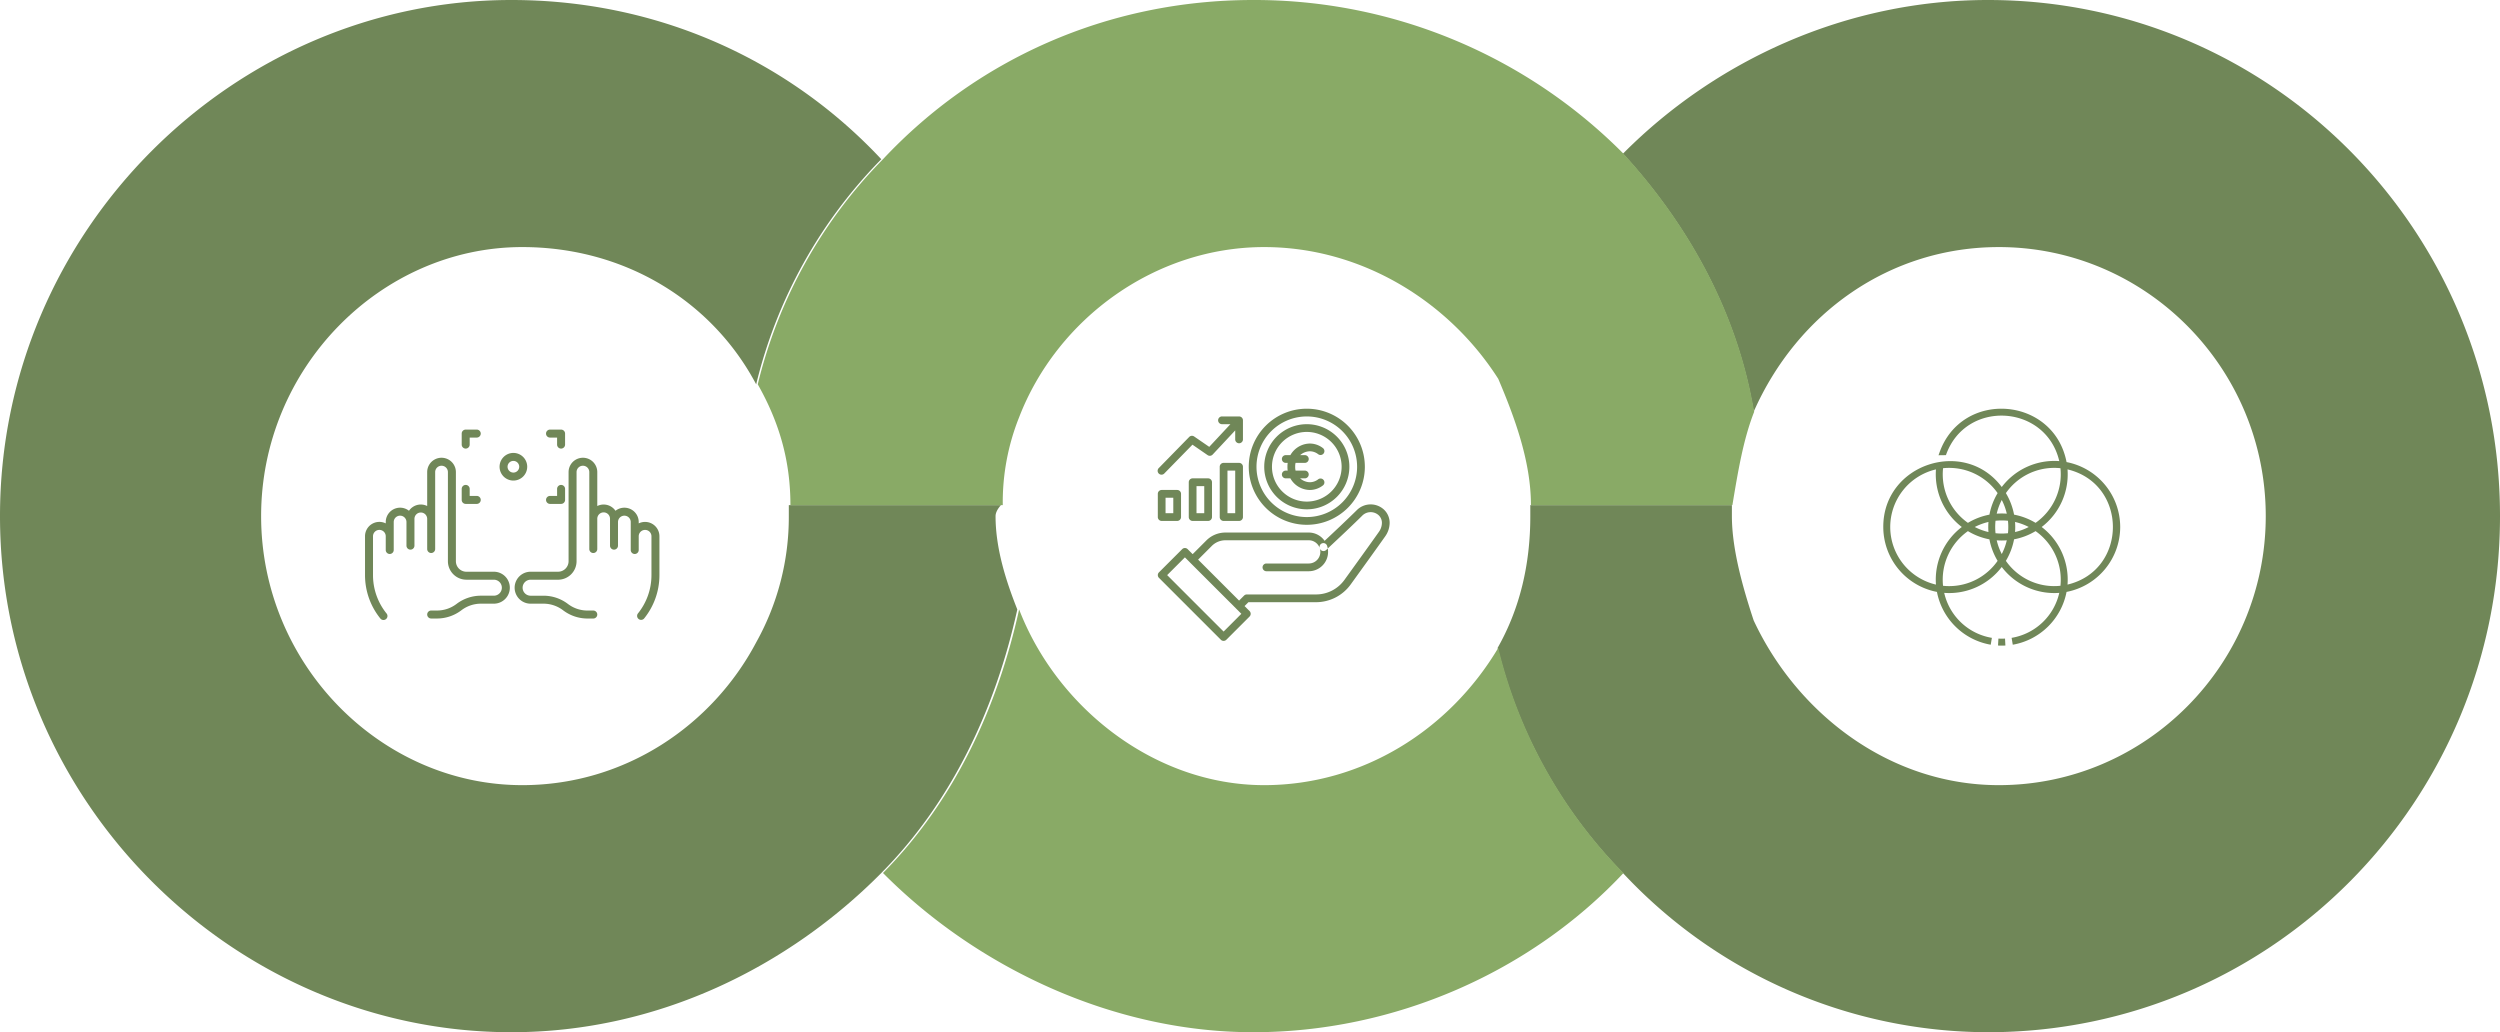
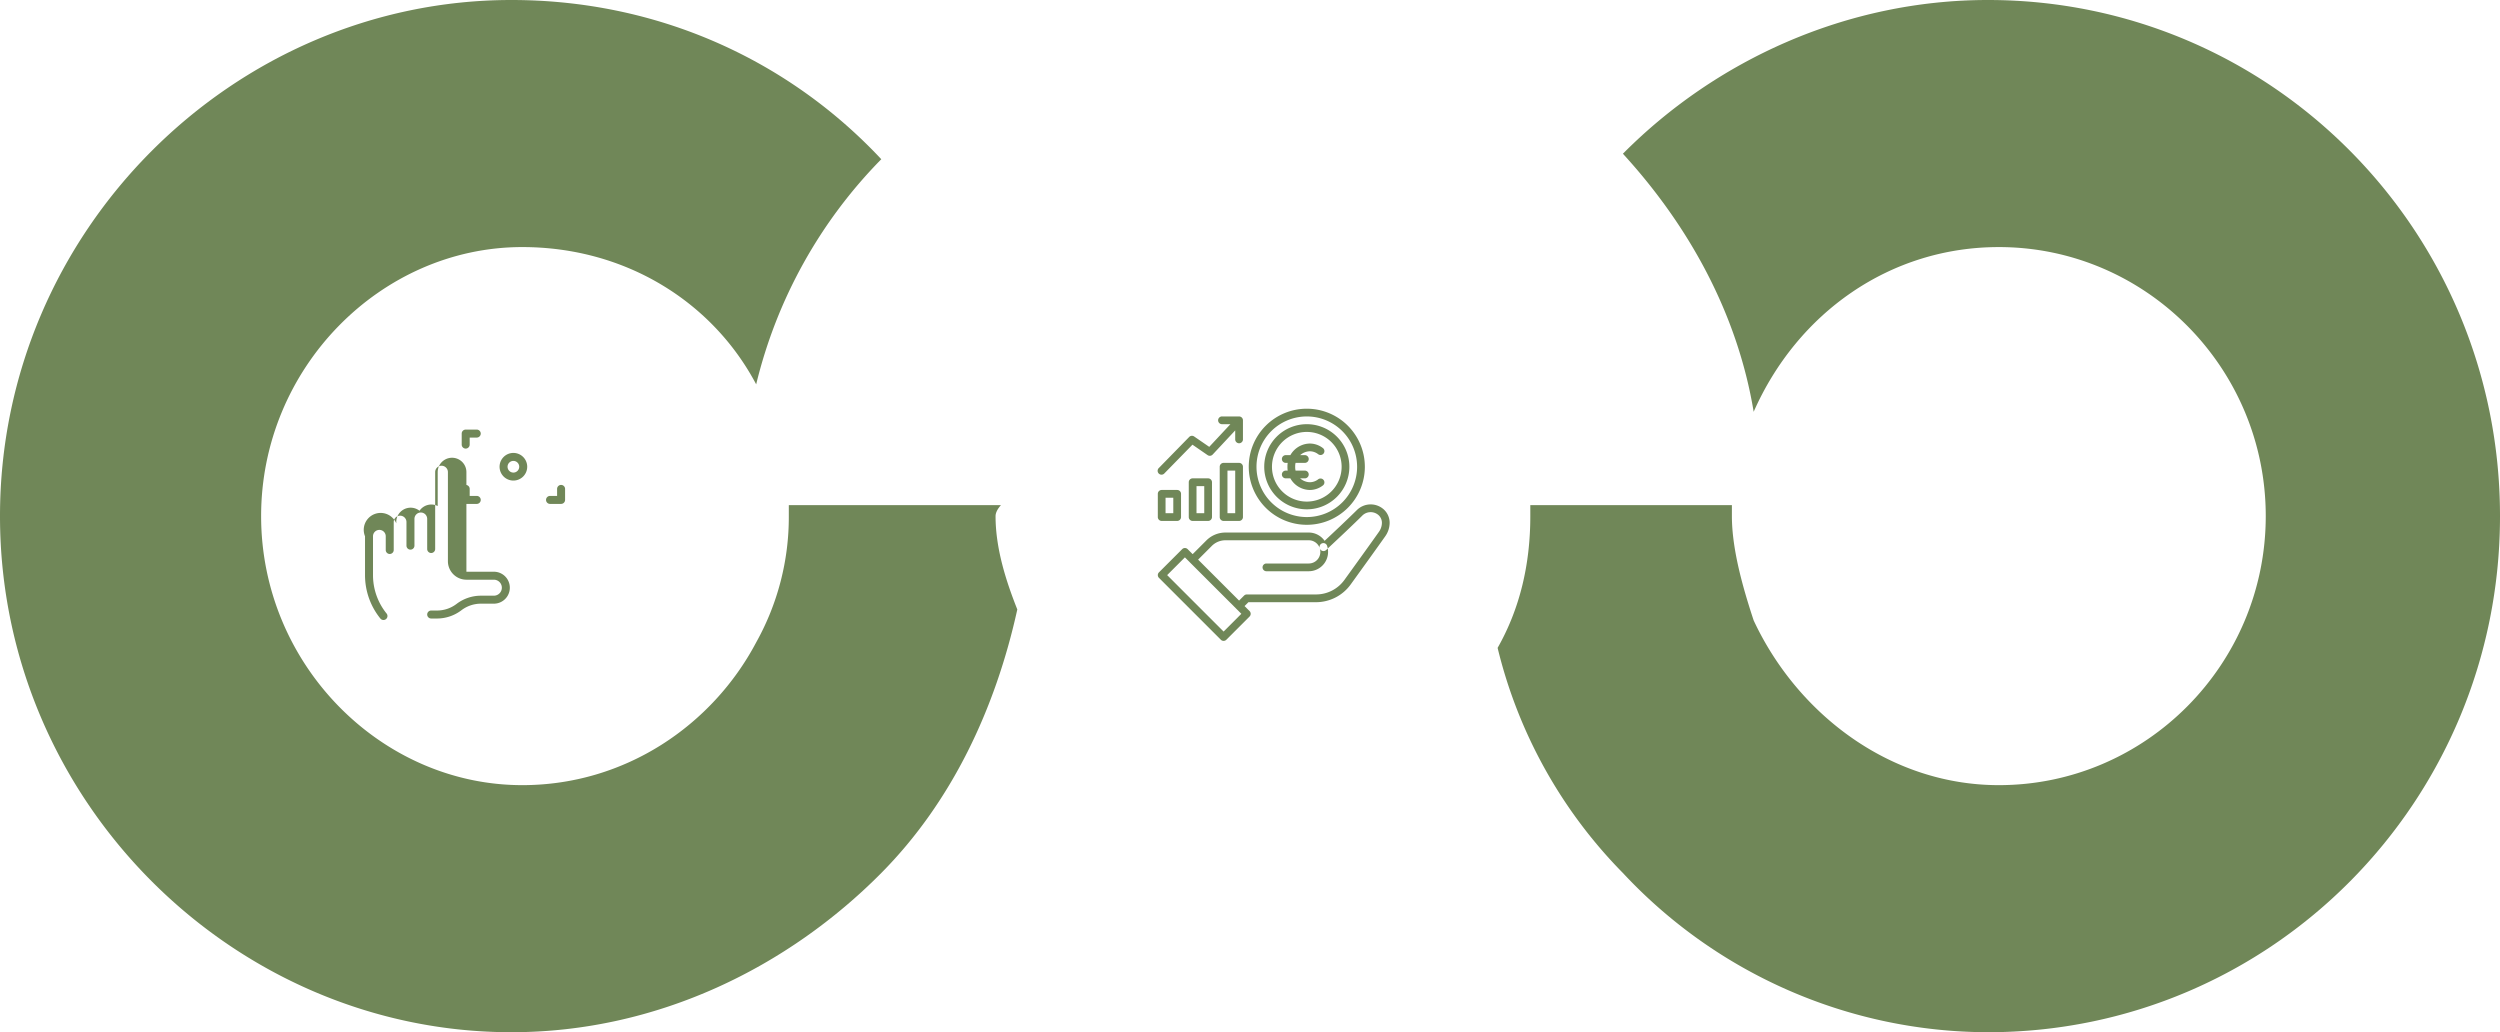
<svg xmlns="http://www.w3.org/2000/svg" width="838" height="346" viewBox="0 0 838 346">
  <g id="Gruppe_1190" data-name="Gruppe 1190" transform="translate(-264 -1760)">
    <path id="Pfad_950" data-name="Pfad 950" d="M333.71,173c0-1.84,1.82-3.68,1.82-3.68H264.41V173a86.157,86.157,0,0,1-10.94,42.33c-14.59,27.61-43.76,47.85-78.41,47.85-47.41,0-87.53-40.49-87.53-90.18s40.12-90.18,87.53-90.18c34.65,0,63.82,18.4,78.41,46.01a161.83,161.83,0,0,1,41.94-75.46C264.41,20.24,220.65,0,171.41,0,78.41,0,0,77.3,0,173S78.41,346,171.41,346c49.23,0,93-22.08,124-53.37,23.71-23.93,38.29-55.21,45.59-88.34C337.35,195.09,333.71,184.05,333.71,173Z" transform="translate(264 1760)" fill="#708758" fill-rule="evenodd" />
    <path id="Pfad_951" data-name="Pfad 951" d="M666.35,0C618.87,0,575.04,20.24,544,51.53c21.91,23.93,38.35,53.37,43.83,86.5C602.44,104.9,633.48,82.82,670,82.82c49.3,0,89.48,40.49,89.48,90.18S719.31,263.18,670,263.18c-36.52,0-67.57-23.93-82.17-55.21-3.65-11.04-7.3-23.93-7.3-34.97v-3.68H512.96V173q0,24.84-10.96,44.17a161.752,161.752,0,0,0,42,75.46A167.694,167.694,0,0,0,666.35,346C761.31,346,838,268.7,838,173S761.3,0,666.35,0Z" transform="translate(264 1760)" fill="#708758" fill-rule="evenodd" />
-     <path id="Pfad_952" data-name="Pfad 952" d="M423.74,263.18c-36.5,0-69.35-25.77-82.13-58.89-7.3,33.13-21.9,64.41-45.63,88.34C327.01,323.92,372.64,346,420.09,346s93.08-20.25,124.11-53.37a161.807,161.807,0,0,1-41.98-75.46c-16.43,27.61-45.63,46.01-78.48,46.01ZM544.2,51.53A174.31,174.31,0,0,0,420.09,0c-49.28,0-93.08,20.24-124.11,53.37A161.758,161.758,0,0,0,254,128.83c7.3,12.88,10.95,25.77,10.95,40.49h71.18a76.693,76.693,0,0,1,5.48-29.45c12.78-33.13,45.63-57.05,82.13-57.05,32.85,0,62.05,18.4,78.48,44.17,5.47,12.88,10.95,27.61,10.95,42.33H580.7c1.83-11.04,3.65-22.09,7.3-31.29-5.48-33.13-21.9-62.57-43.8-86.5Z" transform="translate(264 1760)" fill="#89aa66" fill-rule="evenodd" />
-     <path id="Pfad_953" data-name="Pfad 953" d="M43.185,168.73h-9.2a3.53,3.53,0,0,1-3.526-3.526V135.332a4.811,4.811,0,1,0-9.622,0V146.7a4.8,4.8,0,0,0-6.1,1.594,4.807,4.807,0,0,0-7.788,3.775v.455A4.808,4.808,0,0,0,0,156.839V169.9a23.114,23.114,0,0,0,5.145,14.514,1.338,1.338,0,1,0,2.079-1.686A20.43,20.43,0,0,1,2.676,169.9V156.839a2.135,2.135,0,0,1,4.27,0v4.6a1.338,1.338,0,1,0,2.676,0v-9.369a2.135,2.135,0,1,1,4.27,0v7.915a1.338,1.338,0,1,0,2.676,0v-8.975a2.135,2.135,0,1,1,4.27,0v10.105a1.338,1.338,0,0,0,2.676,0V135.332a2.135,2.135,0,1,1,4.27,0V165.2a6.209,6.209,0,0,0,6.2,6.2h9.2a2.679,2.679,0,0,1,0,5.359H38.83a13.489,13.489,0,0,0-8.153,2.762,10.8,10.8,0,0,1-6.527,2.211H22.179a1.338,1.338,0,0,0,0,2.676H24.15a13.488,13.488,0,0,0,8.153-2.762,10.8,10.8,0,0,1,6.527-2.211h4.354a5.355,5.355,0,0,0,0-10.711Z" transform="translate(386.355 1782.917)" fill="#708758" />
-     <path id="Pfad_954" data-name="Pfad 954" d="M287.337,152.028a4.781,4.781,0,0,0-2.135.5v-.455a4.807,4.807,0,0,0-7.788-3.775,4.8,4.8,0,0,0-6.1-1.594V135.332a4.811,4.811,0,1,0-9.622,0V165.2a3.53,3.53,0,0,1-3.526,3.526h-9.2a5.355,5.355,0,0,0,0,10.711h4.354a10.8,10.8,0,0,1,6.527,2.211A13.489,13.489,0,0,0,268,184.414h1.972a1.338,1.338,0,1,0,0-2.676H268a10.8,10.8,0,0,1-6.527-2.211,13.488,13.488,0,0,0-8.153-2.762h-4.354a2.679,2.679,0,0,1,0-5.359h9.2a6.209,6.209,0,0,0,6.2-6.2V135.332a2.135,2.135,0,1,1,4.27,0v25.787a1.338,1.338,0,1,0,2.676,0V151.014a2.135,2.135,0,1,1,4.269,0v8.975a1.338,1.338,0,1,0,2.676,0v-7.915a2.135,2.135,0,0,1,4.27,0v9.369a1.338,1.338,0,0,0,2.676,0v-4.6a2.135,2.135,0,1,1,4.27,0V169.9a20.432,20.432,0,0,1-4.547,12.828A1.338,1.338,0,0,0,287,184.415a23.115,23.115,0,0,0,5.145-14.514V156.839A4.817,4.817,0,0,0,287.337,152.028Z" transform="translate(192.896 1782.917)" fill="#708758" />
-     <path id="Pfad_955" data-name="Pfad 955" d="M296.082,87.352h2.369v2.353a1.338,1.338,0,1,0,2.676,0V86.014a1.338,1.338,0,0,0-1.338-1.338h-3.708a1.338,1.338,0,1,0,0,2.676Z" transform="translate(152.287 1819.324)" fill="#708758" />
+     <path id="Pfad_953" data-name="Pfad 953" d="M43.185,168.73h-9.2V135.332a4.811,4.811,0,1,0-9.622,0V146.7a4.8,4.8,0,0,0-6.1,1.594,4.807,4.807,0,0,0-7.788,3.775v.455A4.808,4.808,0,0,0,0,156.839V169.9a23.114,23.114,0,0,0,5.145,14.514,1.338,1.338,0,1,0,2.079-1.686A20.43,20.43,0,0,1,2.676,169.9V156.839a2.135,2.135,0,0,1,4.27,0v4.6a1.338,1.338,0,1,0,2.676,0v-9.369a2.135,2.135,0,1,1,4.27,0v7.915a1.338,1.338,0,1,0,2.676,0v-8.975a2.135,2.135,0,1,1,4.27,0v10.105a1.338,1.338,0,0,0,2.676,0V135.332a2.135,2.135,0,1,1,4.27,0V165.2a6.209,6.209,0,0,0,6.2,6.2h9.2a2.679,2.679,0,0,1,0,5.359H38.83a13.489,13.489,0,0,0-8.153,2.762,10.8,10.8,0,0,1-6.527,2.211H22.179a1.338,1.338,0,0,0,0,2.676H24.15a13.488,13.488,0,0,0,8.153-2.762,10.8,10.8,0,0,1,6.527-2.211h4.354a5.355,5.355,0,0,0,0-10.711Z" transform="translate(386.355 1782.917)" fill="#708758" />
    <path id="Pfad_956" data-name="Pfad 956" d="M158.761,181.121h3.708a1.338,1.338,0,0,0,0-2.676H160.1v-2.351a1.338,1.338,0,0,0-2.676,0v3.689A1.338,1.338,0,0,0,158.761,181.121Z" transform="translate(261.339 1747.788)" fill="#708758" />
    <path id="Pfad_957" data-name="Pfad 957" d="M296.082,181.121h3.708a1.338,1.338,0,0,0,1.338-1.338v-3.689a1.338,1.338,0,0,0-2.676,0v2.351h-2.369a1.338,1.338,0,1,0,0,2.676Z" transform="translate(152.287 1747.788)" fill="#708758" />
    <path id="Pfad_958" data-name="Pfad 958" d="M158.761,91.043a1.338,1.338,0,0,0,1.338-1.338V87.352h2.369a1.338,1.338,0,0,0,0-2.676h-3.708a1.338,1.338,0,0,0-1.338,1.338v3.691A1.338,1.338,0,0,0,158.761,91.043Z" transform="translate(261.339 1819.324)" fill="#708758" />
    <path id="Pfad_959" data-name="Pfad 959" d="M228.352,127.308a4.632,4.632,0,1,0-4.632,4.632A4.637,4.637,0,0,0,228.352,127.308Zm-4.632,1.956a1.956,1.956,0,1,1,1.956-1.956A1.958,1.958,0,0,1,223.72,129.264Z" transform="translate(212.369 1789.146)" fill="#708758" />
    <g id="_07-Broken_copy" data-name="07-Broken copy" transform="translate(652.1 1897)">
      <path id="Pfad_960" data-name="Pfad 960" d="M52.587,56.479H38.319a1.3,1.3,0,0,1,0-2.594H52.587a3.882,3.882,0,0,0,3.705-5.07,1.3,1.3,0,1,1,2.474-.782,6.478,6.478,0,0,1-6.179,8.446ZM30.156,69.07l2.214-2.214H55.052A14.323,14.323,0,0,0,66.61,60.961c4.33-5.994,8.732-12.1,11.591-16.146a7.947,7.947,0,0,0,1.509-4.524,6.089,6.089,0,0,0-1.957-4.516,6.568,6.568,0,0,0-9.126.3c-1.4,1.383-3.245,3.155-5.3,5.115-1.718,1.623-3.572,3.366-5.418,5.1a6.454,6.454,0,0,0-5.326-2.779h-27.9a9.033,9.033,0,0,0-6.43,2.663l-5.5,5.5a1.3,1.3,0,0,0,0,1.834L28.322,69.069a1.3,1.3,0,0,0,1.834,0ZM20.091,48a6.456,6.456,0,0,1,4.6-1.9h27.9a3.866,3.866,0,0,1,3.705,2.711,1.3,1.3,0,0,0,2.124.558c2.258-2.115,4.582-4.3,6.7-6.3,2.069-1.978,3.93-3.761,5.336-5.154a3.983,3.983,0,0,1,5.533-.241,3.485,3.485,0,0,1,1.128,2.616,5.336,5.336,0,0,1-1.034,3.026c-3.246,4.6-8.665,12.1-11.573,16.123a11.721,11.721,0,0,1-9.457,4.821H31.834a1.3,1.3,0,0,0-.917.38l-1.677,1.677L15.508,52.587ZM66.207,21.457A14.268,14.268,0,1,0,51.939,35.725,14.268,14.268,0,0,0,66.207,21.457Zm-2.594,0A11.674,11.674,0,1,1,51.939,9.783,11.674,11.674,0,0,1,63.613,21.457Zm2.594,0A14.268,14.268,0,1,0,51.939,35.725,14.268,14.268,0,0,0,66.207,21.457Zm-2.594,0A11.674,11.674,0,1,1,51.939,9.783,11.674,11.674,0,0,1,63.613,21.457Zm7.783,0A19.457,19.457,0,1,0,51.939,40.913,19.457,19.457,0,0,0,71.4,21.457Zm-2.594,0A16.862,16.862,0,1,1,51.939,4.594,16.862,16.862,0,0,1,68.8,21.457Zm-64.577,2.2,9.388-9.6,5.078,3.5a1.3,1.3,0,0,0,1.683-.183l8.686-9.3a1.3,1.3,0,0,0-1.9-1.771l-7.923,8.486-5.057-3.48a1.3,1.3,0,0,0-1.663.161L2.37,21.847a1.3,1.3,0,1,0,1.855,1.814ZM30.536,12.377V5.891a1.3,1.3,0,0,0-1.3-1.3H23.6a1.3,1.3,0,1,0,0,2.594h4.342v5.188a1.3,1.3,0,0,0,2.594,0ZM9.783,38.319V30.536a1.3,1.3,0,0,0-1.3-1.3H3.3a1.3,1.3,0,0,0-1.3,1.3v7.783a1.3,1.3,0,0,0,1.3,1.3H8.486A1.3,1.3,0,0,0,9.783,38.319ZM4.594,31.834H7.188v5.188H4.594ZM20.16,38.319V26.645a1.3,1.3,0,0,0-1.3-1.3H13.674a1.3,1.3,0,0,0-1.3,1.3V38.319a1.3,1.3,0,0,0,1.3,1.3h5.188A1.3,1.3,0,0,0,20.16,38.319ZM14.971,27.942h2.594v9.08H14.971ZM30.536,38.319V21.457a1.3,1.3,0,0,0-1.3-1.3H24.051a1.3,1.3,0,0,0-1.3,1.3V38.319a1.3,1.3,0,0,0,1.3,1.3h5.188A1.3,1.3,0,0,0,30.536,38.319ZM25.348,22.754h2.594V37.022H25.348Zm-.381,56.693,7.784-7.783a1.3,1.3,0,0,0,0-1.834L12,49.076a1.3,1.3,0,0,0-1.834,0L2.38,56.857a1.3,1.3,0,0,0,0,1.834L23.133,79.447A1.3,1.3,0,0,0,24.967,79.447ZM11.08,51.827,30,70.747,24.05,76.7,5.131,57.775ZM57.257,27.783A1.3,1.3,0,1,0,55.7,25.707a4.625,4.625,0,0,1-2.789.938,5.04,5.04,0,0,1-4.864-5.188,5.04,5.04,0,0,1,4.864-5.188,4.625,4.625,0,0,1,2.789.938,1.3,1.3,0,1,0,1.557-2.076,7.2,7.2,0,0,0-4.345-1.456,7.634,7.634,0,0,0-7.458,7.783,7.634,7.634,0,0,0,7.458,7.783A7.2,7.2,0,0,0,57.257,27.783Zm-4.67-8.921a1.3,1.3,0,0,0-1.3-1.3H44.8a1.3,1.3,0,0,0,0,2.594H51.29A1.3,1.3,0,0,0,52.587,18.862Zm0,5.188a1.3,1.3,0,0,0-1.3-1.3H44.8a1.3,1.3,0,0,0,0,2.594H51.29A1.3,1.3,0,0,0,52.587,24.051Z" transform="translate(-2 -2)" fill="#708758" />
    </g>
-     <path id="Pfad_961" data-name="Pfad 961" d="M248.114,496.771l-.129,2.328a22.55,22.55,0,0,0,2.468,0l-.126-2.328A20.112,20.112,0,0,1,248.114,496.771Z" transform="translate(685.756 1477.282)" fill="#708758" />
-     <path id="Pfad_962" data-name="Pfad 962" d="M79.415,39.649A22.175,22.175,0,0,0,61.433,17.891C57.168-4.142,26.306-6.582,18.8,14.805l-.285.793L21,15.565c6.567-18.779,33.541-17.128,37.991,2a22.14,22.14,0,0,0-19.28,8.68C27.242,9.556-.07,18.533,0,39.649A22.174,22.174,0,0,0,17.984,61.407a22.24,22.24,0,0,0,18.03,17.7l.386-2.3A19.713,19.713,0,0,1,20.421,61.732a22.141,22.141,0,0,0,19.286-8.68,22.141,22.141,0,0,0,19.286,8.68A19.713,19.713,0,0,1,43.016,76.808l.386,2.3a22.24,22.24,0,0,0,18.029-17.7A22.175,22.175,0,0,0,79.415,39.649ZM57.3,19.833a19.9,19.9,0,0,1,2.084.11A19.885,19.885,0,0,1,51.047,38.26a21.945,21.945,0,0,0-7.206-2.751,22.02,22.02,0,0,0-2.746-7.217A19.769,19.769,0,0,1,57.3,19.833ZM39.708,41.846a19.9,19.9,0,0,1-2.084-.11,19.98,19.98,0,0,1,0-4.175,19.9,19.9,0,0,1,4.169,0,19.979,19.979,0,0,1,0,4.175A19.907,19.907,0,0,1,39.708,41.846ZM41.4,44.114a19.686,19.686,0,0,1-1.688,4.6,19.687,19.687,0,0,1-1.688-4.6A22.329,22.329,0,0,0,41.4,44.114Zm-6.146-2.775a19.627,19.627,0,0,1-4.592-1.69,19.627,19.627,0,0,1,4.592-1.69A22.438,22.438,0,0,0,35.249,41.339Zm2.771-6.155a19.687,19.687,0,0,1,1.688-4.6,19.687,19.687,0,0,1,1.688,4.6,22.328,22.328,0,0,0-3.375,0Zm6.146,2.775a19.627,19.627,0,0,1,4.592,1.69,19.627,19.627,0,0,1-4.592,1.69A22.438,22.438,0,0,0,44.166,37.959Zm-5.845-9.666a22.02,22.02,0,0,0-2.746,7.217,21.949,21.949,0,0,0-7.206,2.751,19.872,19.872,0,0,1-8.335-18.318,19.833,19.833,0,0,1,18.288,8.351ZM2.328,39.649A19.845,19.845,0,0,1,17.657,20.34a22.2,22.2,0,0,0,8.667,19.309,22.189,22.189,0,0,0-8.665,19.309A19.845,19.845,0,0,1,2.328,39.649ZM22.115,59.465a19.88,19.88,0,0,1-2.085-.11,19.889,19.889,0,0,1,8.339-18.318,21.945,21.945,0,0,0,7.206,2.751A22.02,22.02,0,0,0,38.321,51,19.769,19.769,0,0,1,22.115,59.465Zm35.185,0A19.769,19.769,0,0,1,41.094,51a22.02,22.02,0,0,0,2.746-7.217,21.949,21.949,0,0,0,7.206-2.751,19.889,19.889,0,0,1,8.339,18.318,19.921,19.921,0,0,1-2.085.11Zm4.456-.507a22.189,22.189,0,0,0-8.665-19.309A22.2,22.2,0,0,0,61.758,20.34C82.042,25.19,82.027,54.118,61.756,58.958Z" transform="translate(895.277 1897)" fill="#708758" />
  </g>
</svg>